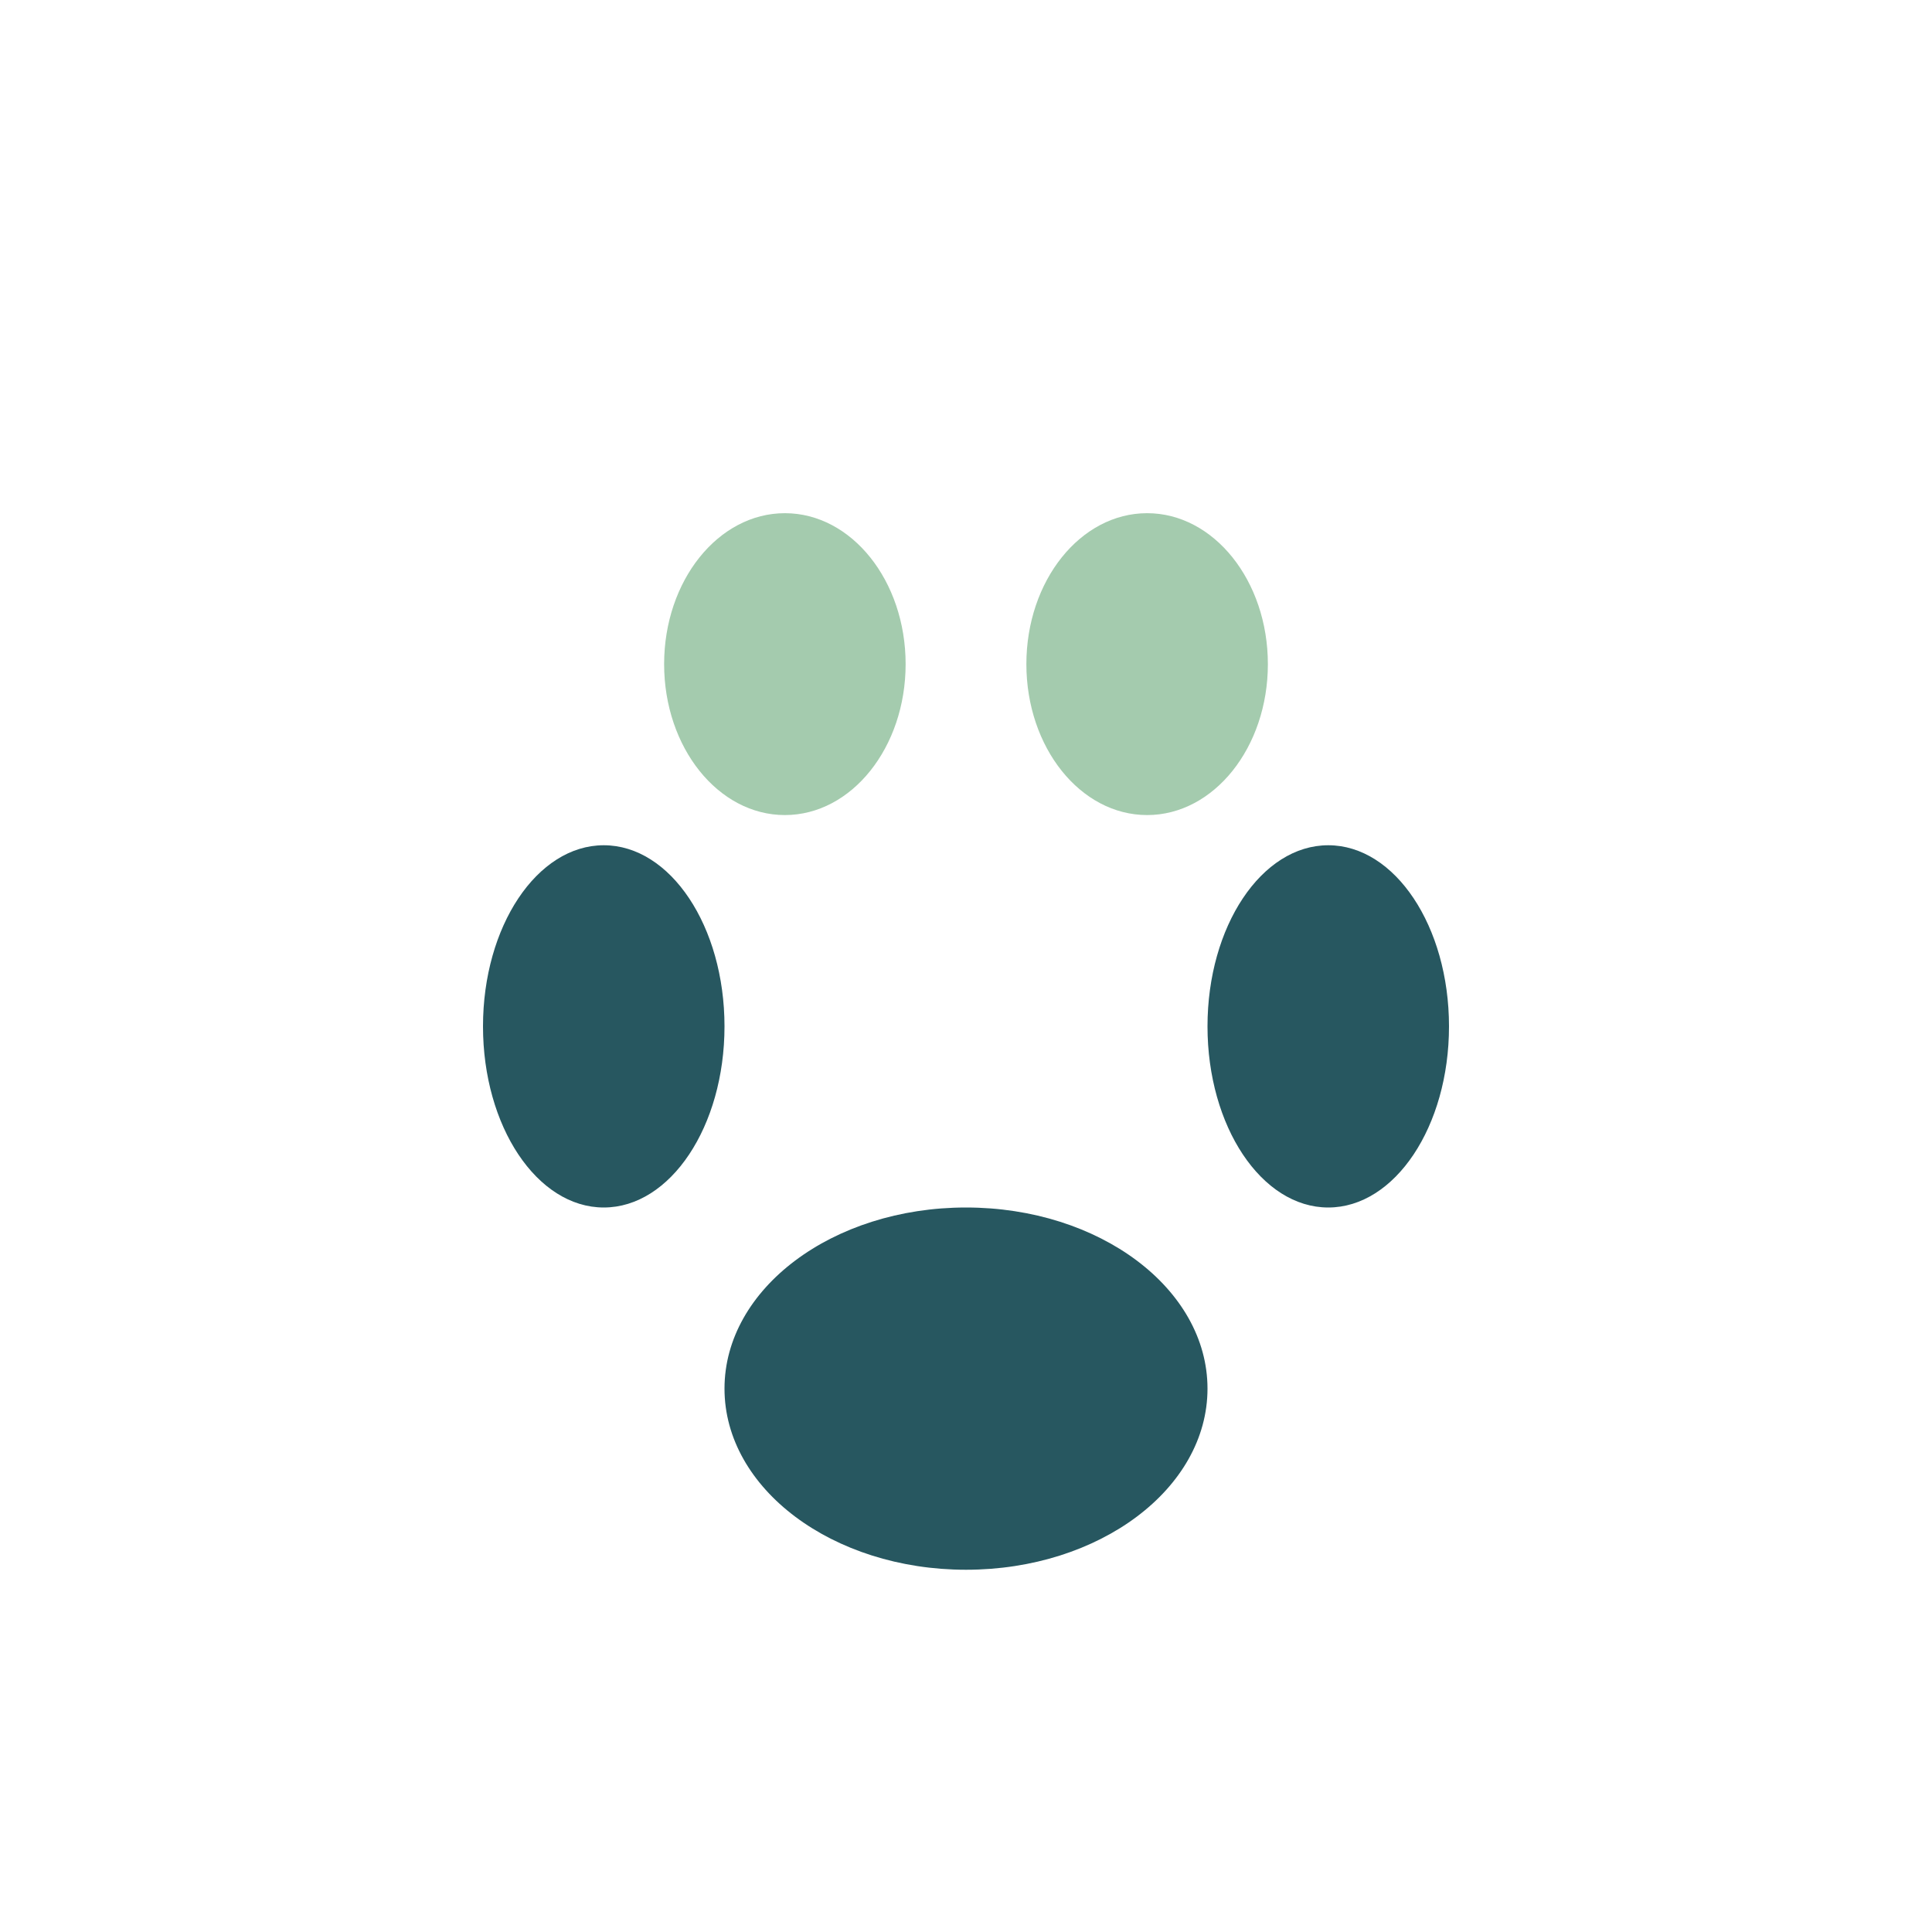
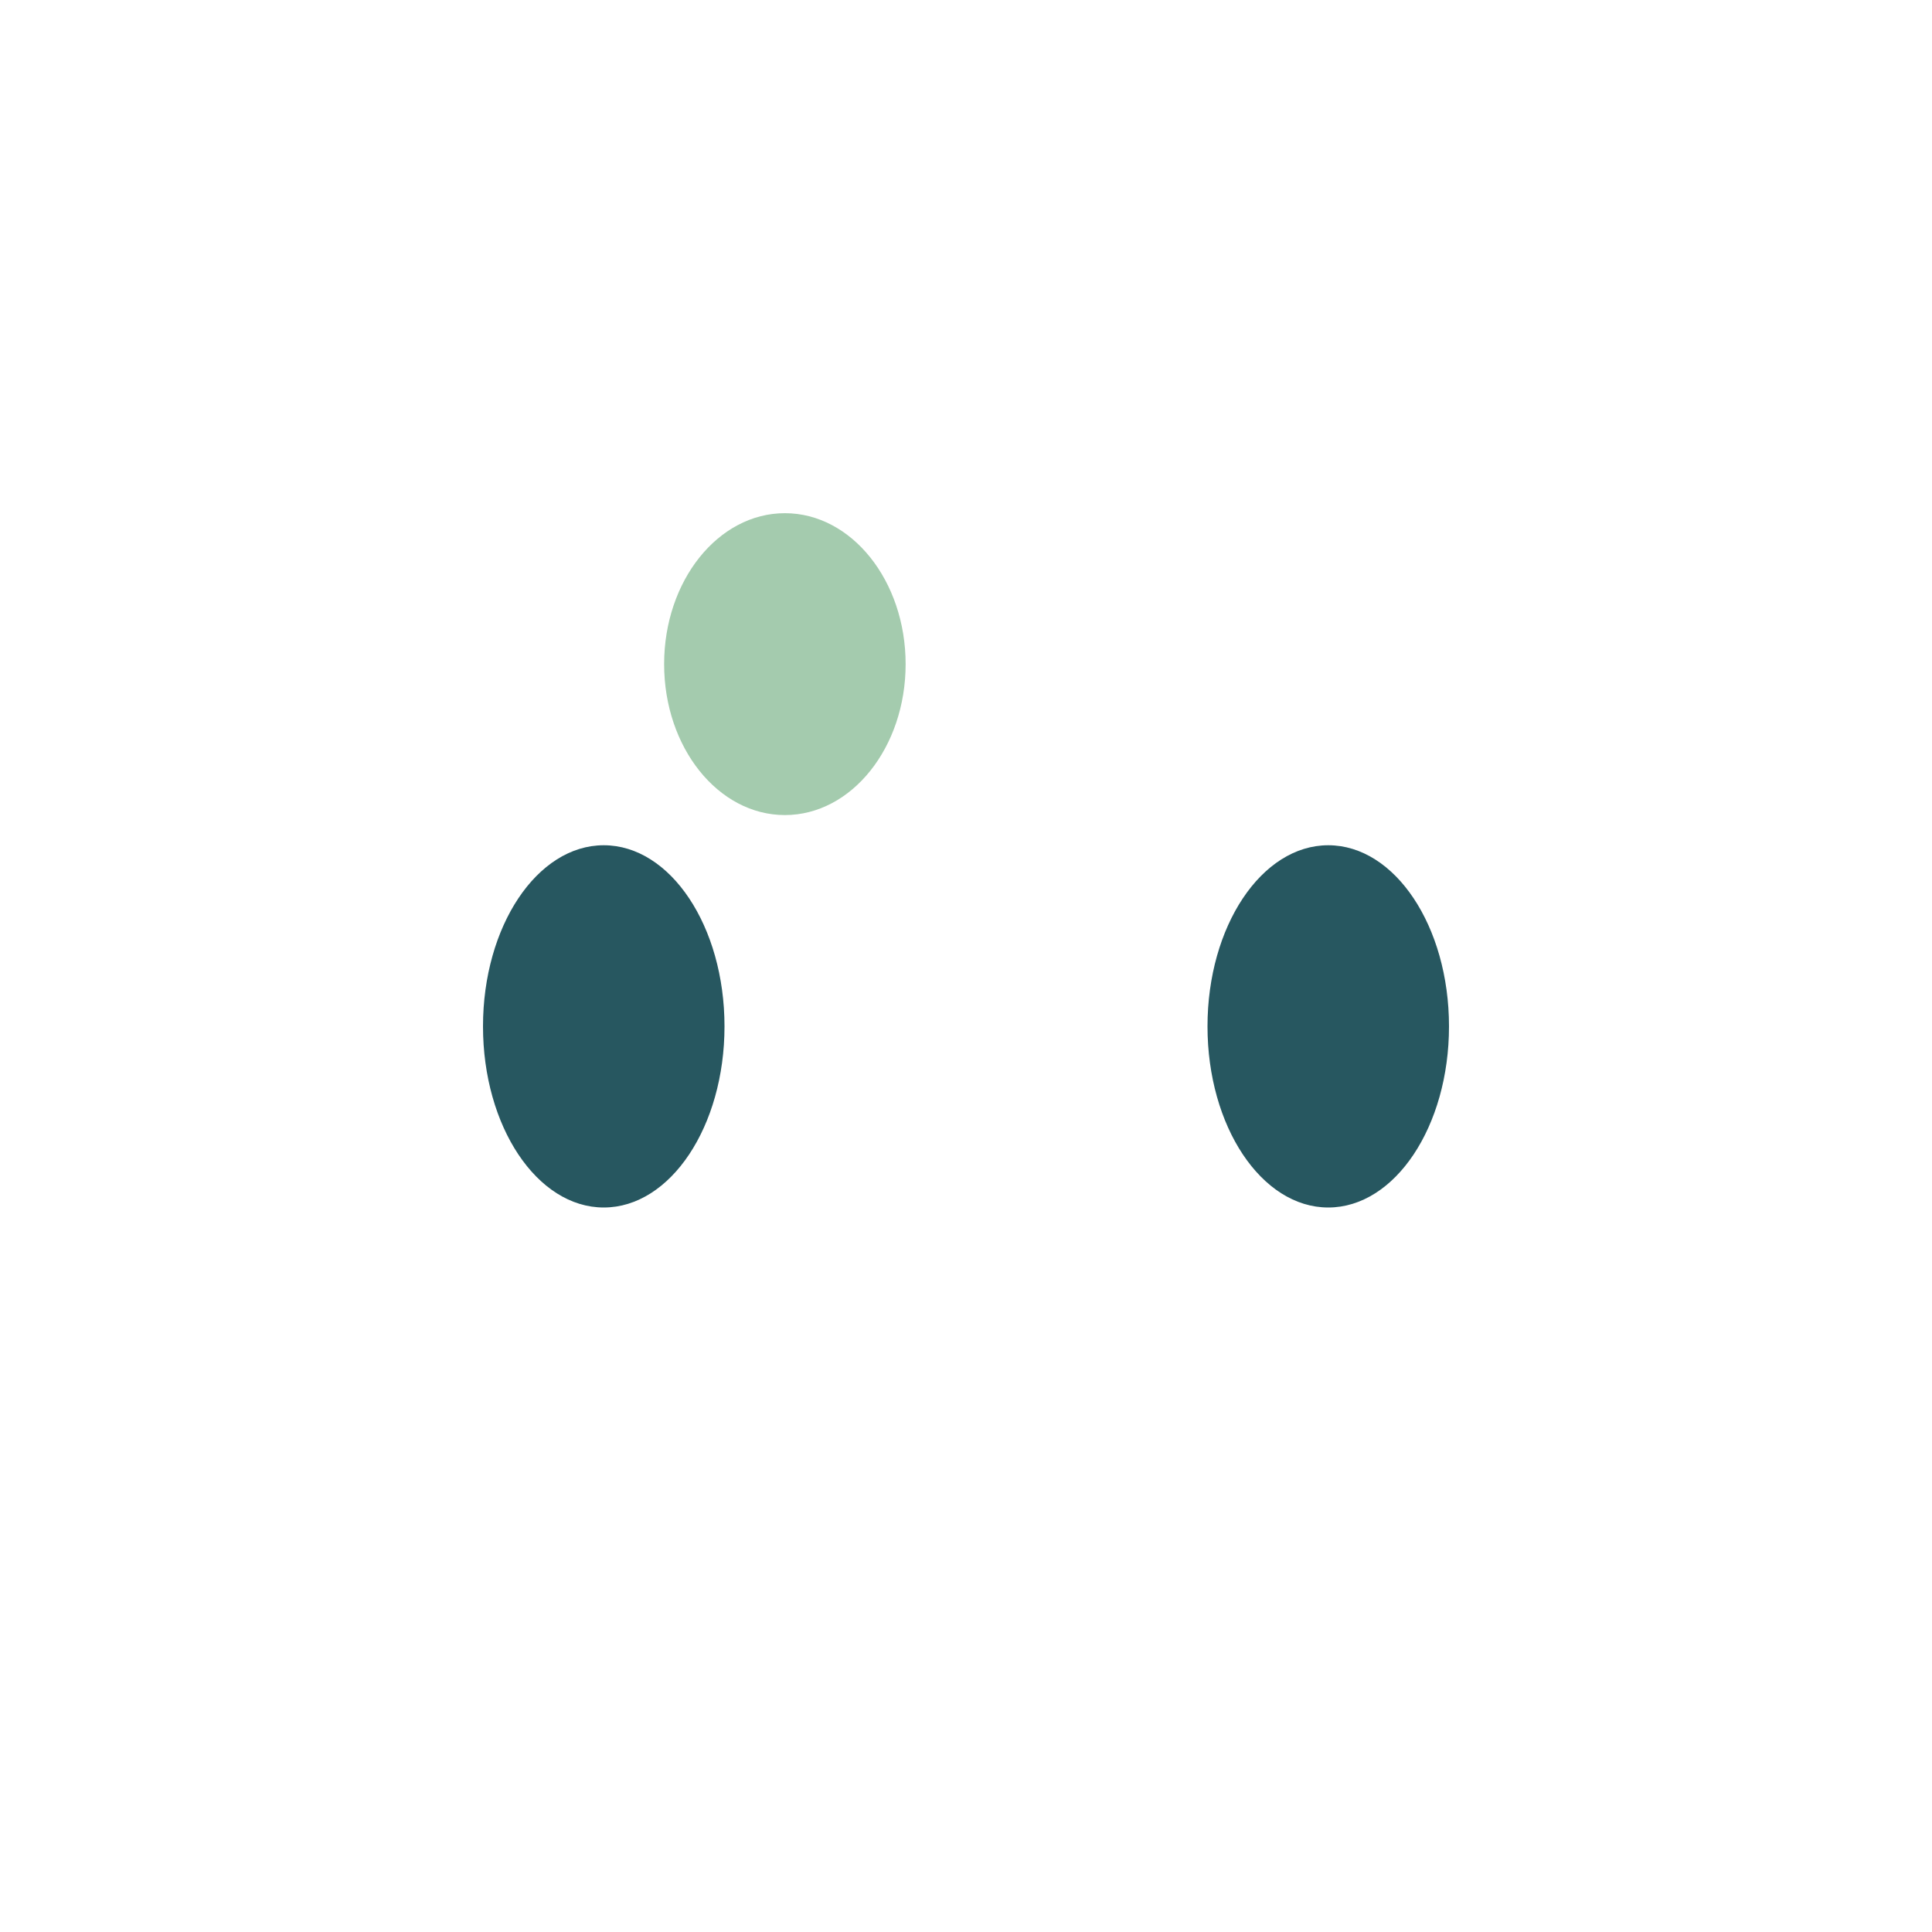
<svg xmlns="http://www.w3.org/2000/svg" width="32" height="32" viewBox="0 0 32 32">
  <ellipse cx="10" cy="17" rx="2" ry="3" fill="#275760" />
  <ellipse cx="22" cy="17" rx="2" ry="3" fill="#275760" />
  <ellipse cx="13" cy="11" rx="2" ry="2.5" fill="#A4CBAE" />
-   <ellipse cx="19" cy="11" rx="2" ry="2.5" fill="#A4CBAE" />
-   <ellipse cx="16" cy="23" rx="4" ry="3" fill="#275760" />
</svg>